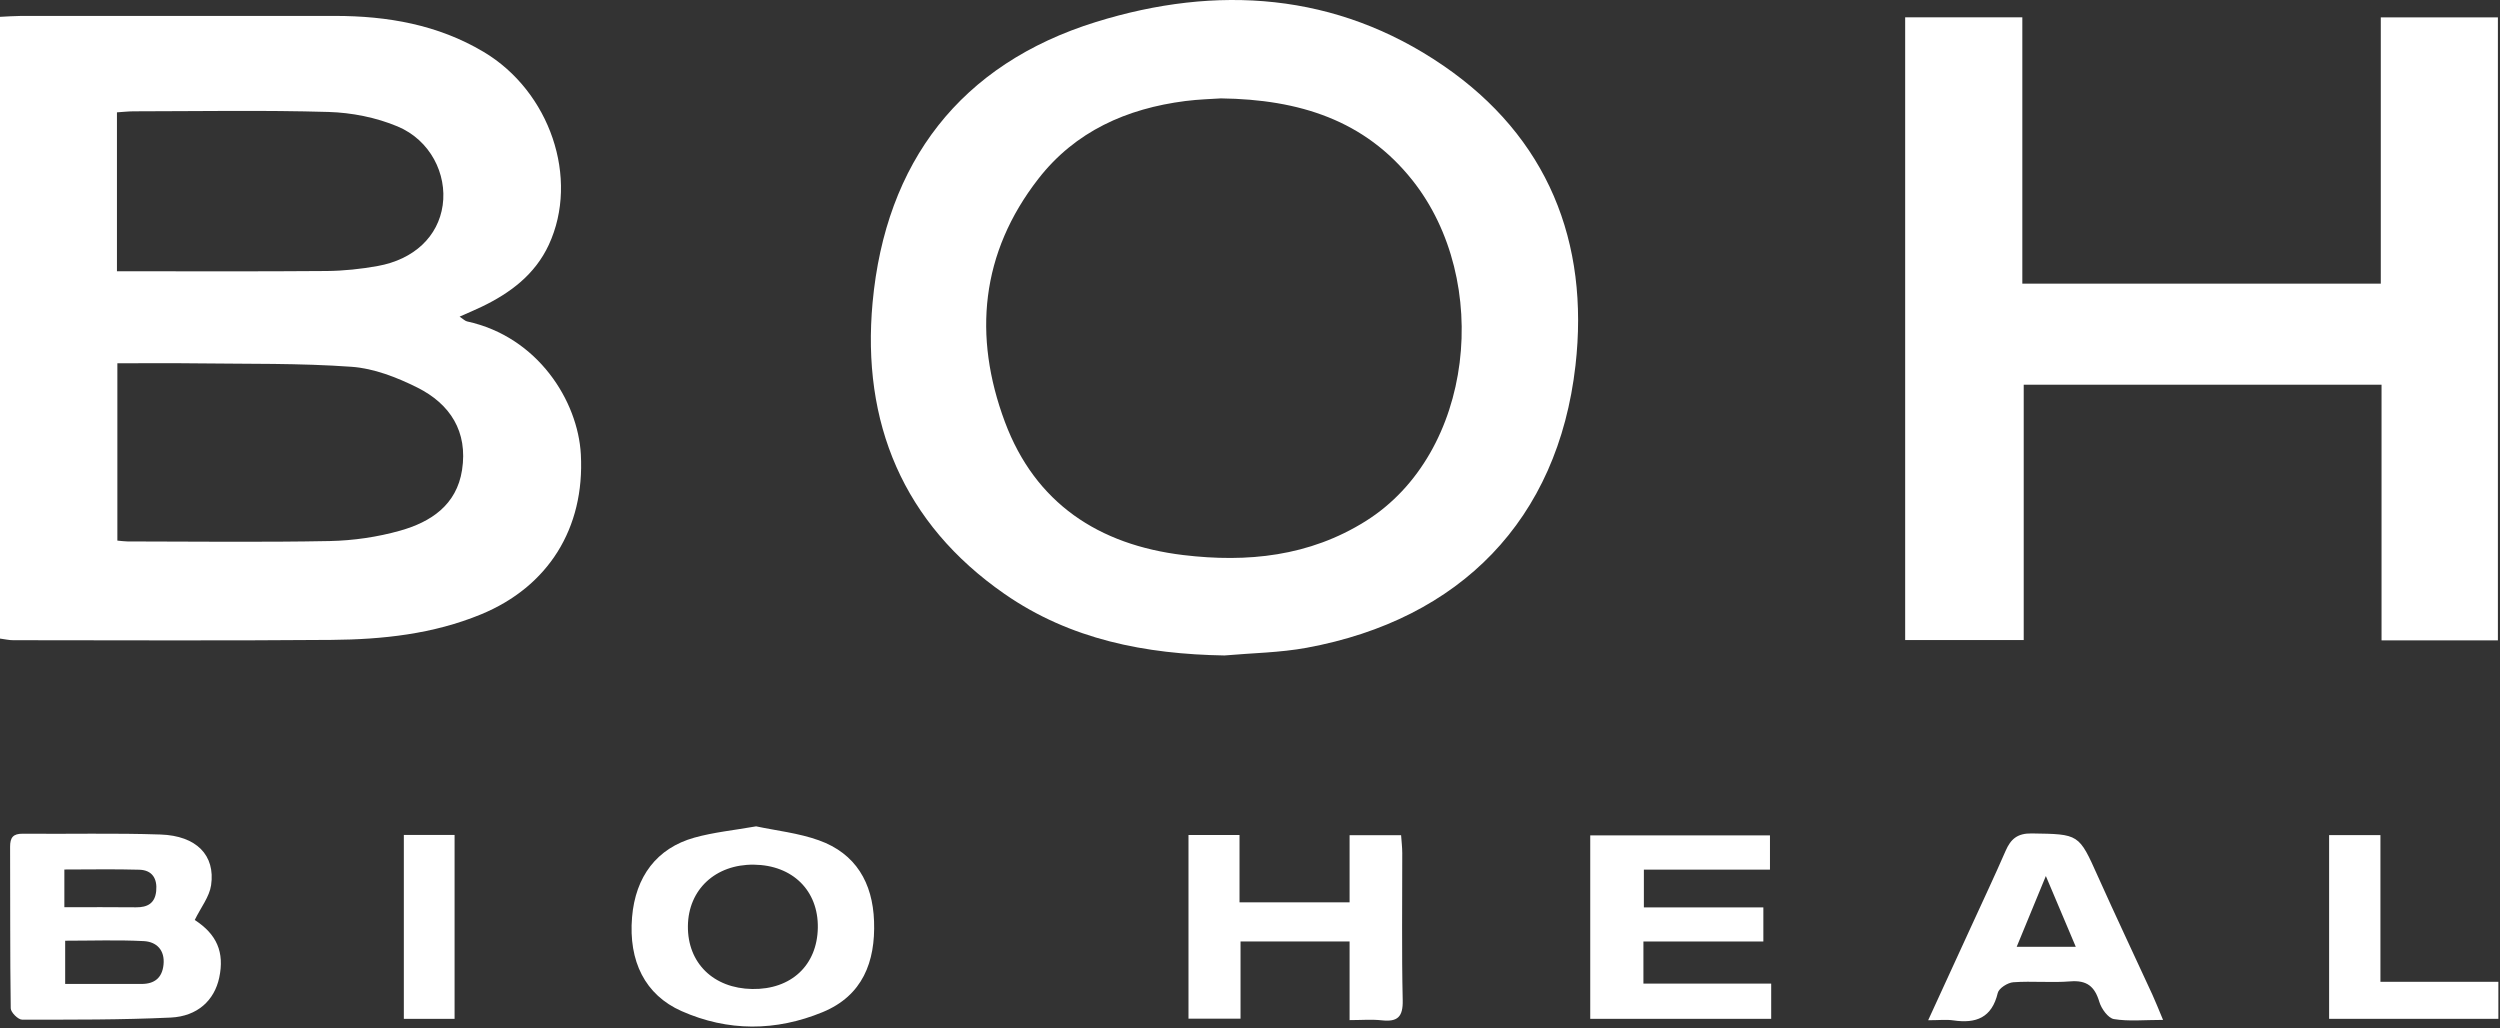
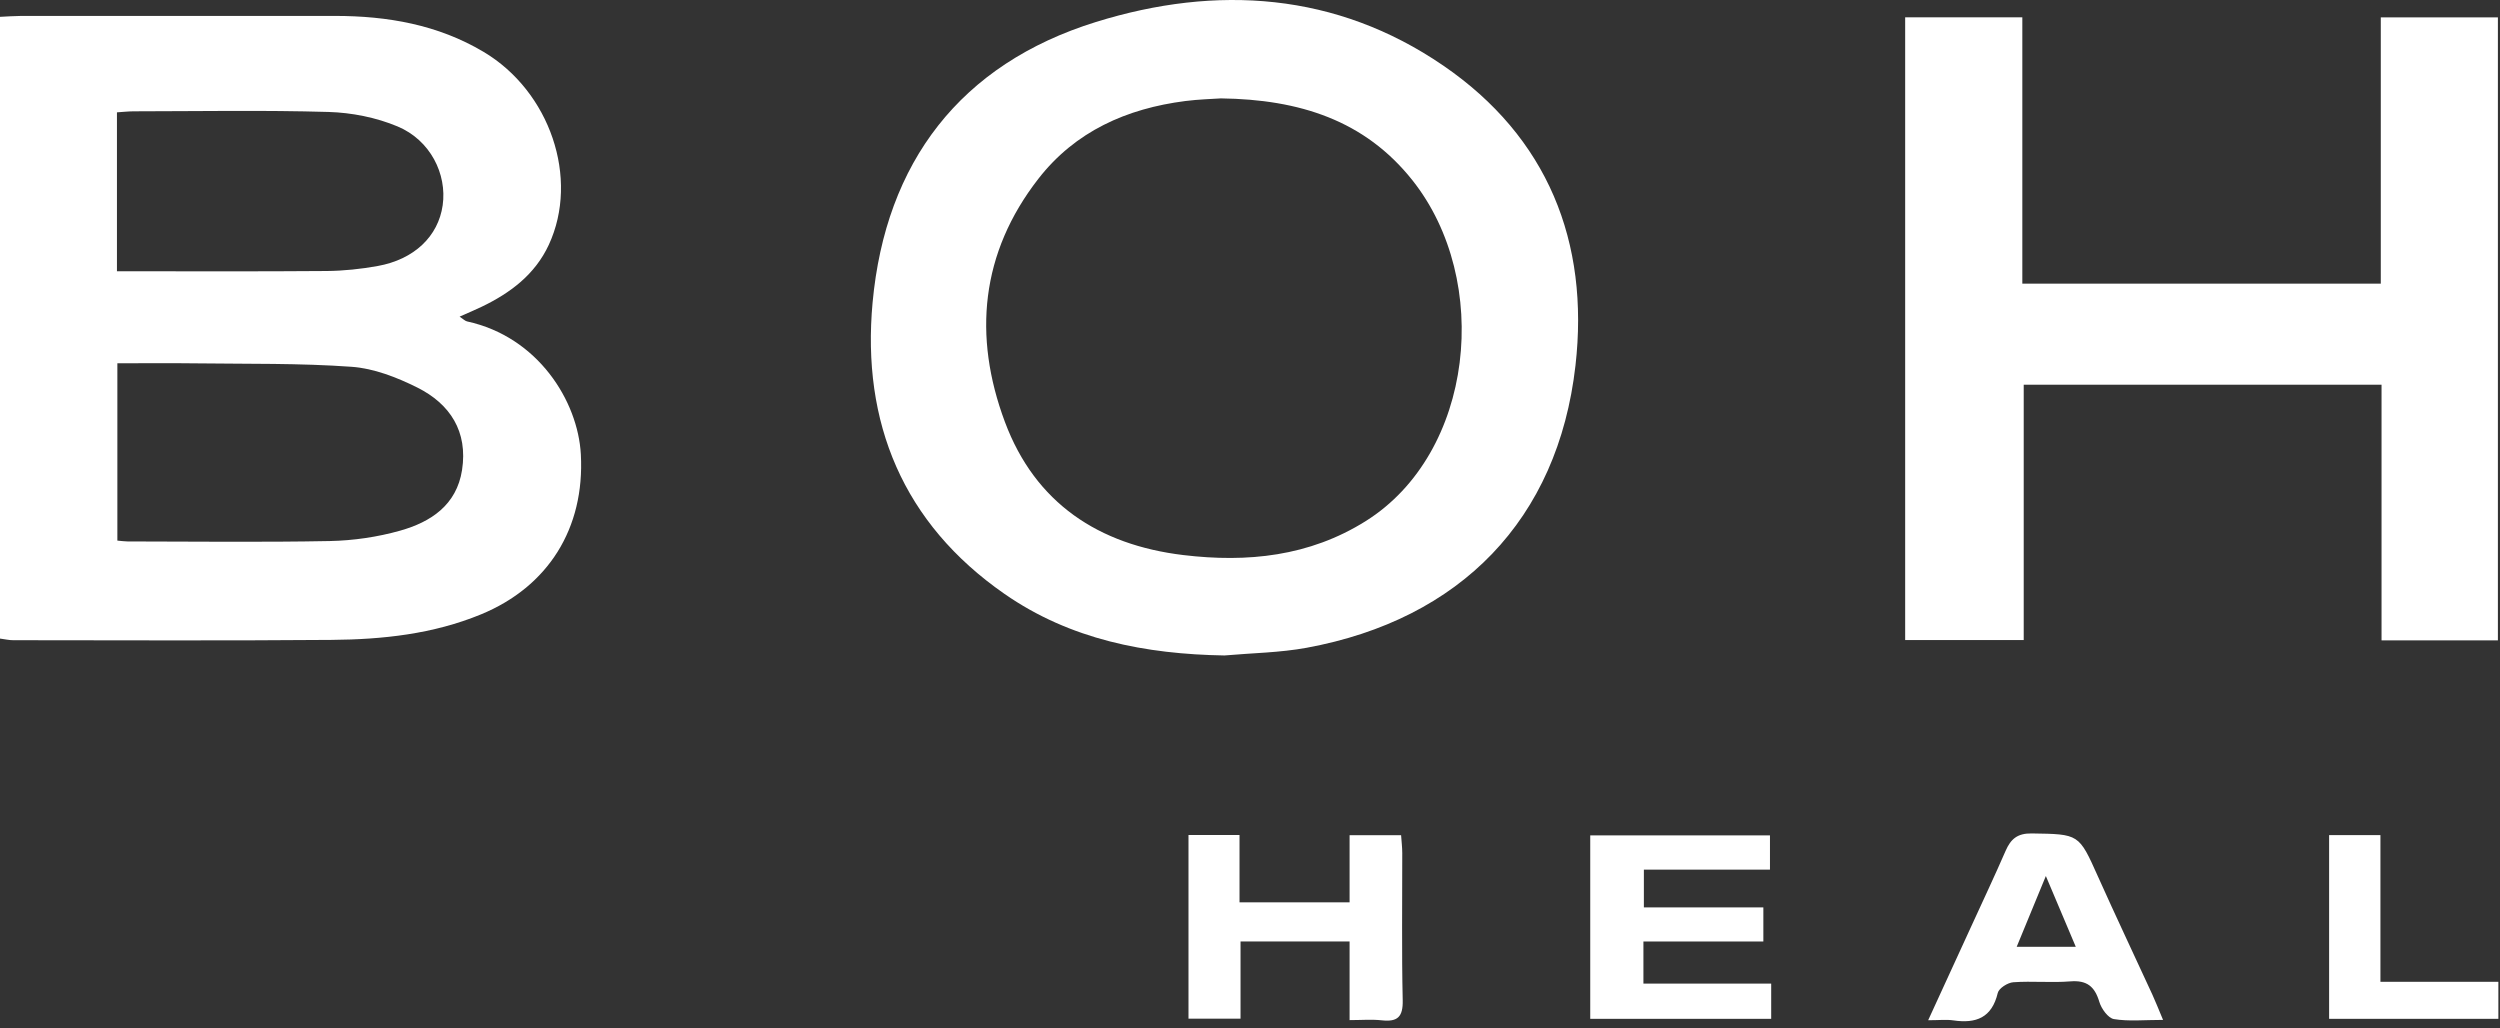
<svg xmlns="http://www.w3.org/2000/svg" fill="none" viewBox="0 0 248 102" height="102" width="248">
  <rect x="0" y="0" width="248" height="102" fill="#333333" stroke="none" />
  <path fill="white" d="M0 63.347V1.67C0.732 1.638 1.379 1.584 2.025 1.582C12.434 1.576 22.843 1.573 33.252 1.579C38.436 1.582 43.424 2.444 47.956 5.136C54.563 9.06 57.493 17.692 54.444 24.279C53.071 27.24 50.61 29.078 47.748 30.447C47.102 30.756 46.44 31.034 45.592 31.411C45.963 31.654 46.132 31.84 46.334 31.885C53.362 33.412 57.333 39.782 57.62 45.07C58.021 52.427 54.364 58.202 47.727 60.941C42.971 62.903 37.956 63.436 32.894 63.478C22.363 63.564 11.832 63.514 1.302 63.508C0.893 63.508 0.483 63.41 0.003 63.347H0ZM11.643 36.038V53.628C12.058 53.663 12.351 53.711 12.645 53.711C19.332 53.717 26.023 53.803 32.71 53.672C35.053 53.625 37.452 53.275 39.706 52.638C42.736 51.781 45.296 50.106 45.835 46.626C46.425 42.817 44.658 40.072 41.393 38.442C39.367 37.431 37.09 36.542 34.869 36.385C29.727 36.017 24.549 36.112 19.383 36.044C16.841 36.011 14.3 36.038 11.637 36.038H11.643ZM11.601 26.908C18.68 26.908 25.542 26.941 32.401 26.884C34.089 26.869 35.797 26.689 37.461 26.389C41.093 25.737 43.475 23.443 43.914 20.363C44.355 17.259 42.683 13.901 39.439 12.543C37.318 11.654 34.895 11.174 32.591 11.106C26.156 10.919 19.709 11.037 13.268 11.043C12.74 11.043 12.212 11.106 11.601 11.144V26.908Z" />
  <path fill="white" d="M121.468 65.022C113.639 64.892 106.175 63.451 99.648 58.916C89.571 51.917 85.464 41.901 86.561 30.009C87.845 16.112 95.256 6.36 108.719 2.18C120.682 -1.534 132.562 -0.76 143.167 6.502C153.529 13.599 157.683 24 156.287 36.263C154.546 51.559 144.857 61.45 129.632 64.257C126.954 64.75 124.194 64.779 121.468 65.022ZM121.118 9.76C120.261 9.819 118.918 9.852 117.592 10.021C111.768 10.765 106.667 13.027 103.005 17.737C97.287 25.091 96.504 33.329 99.686 41.854C102.696 49.919 108.998 54.055 117.385 55.062C123.734 55.824 129.893 55.199 135.477 51.695C146.242 44.943 148.019 27.836 140.11 17.879C135.385 11.933 128.906 9.861 121.115 9.76H121.118Z" />
  <path fill="white" d="M247.791 63.525H236.249V38.163H200.752V63.493H188.993V1.718H200.615V28.138H236.175V1.724H247.791V63.525Z" />
-   <path fill="white" d="M19.323 91.265C21.497 92.673 22.289 94.457 21.746 96.989C21.269 99.221 19.605 100.818 16.93 100.943C12.022 101.171 7.099 101.153 2.183 101.148C1.794 101.148 1.071 100.424 1.065 100.027C0.99 94.686 1.026 89.341 1.002 83.999C0.999 83.083 1.299 82.695 2.263 82.704C6.818 82.746 11.376 82.63 15.928 82.784C19.486 82.906 21.378 84.841 20.94 87.817C20.771 88.965 19.928 90.017 19.317 91.265H19.323ZM6.465 93.319V97.608C9.089 97.608 11.563 97.605 14.036 97.608C15.332 97.608 16.088 96.998 16.221 95.696C16.37 94.259 15.539 93.423 14.264 93.358C11.687 93.227 9.098 93.319 6.462 93.319H6.465ZM6.388 89.996C8.897 89.996 11.198 89.978 13.499 90.005C14.641 90.017 15.376 89.599 15.495 88.392C15.617 87.159 15.101 86.314 13.825 86.276C11.367 86.205 8.903 86.255 6.385 86.255V89.996H6.388Z" />
-   <path fill="white" d="M75.001 81.972C77 82.399 79.204 82.633 81.226 83.356C84.897 84.669 86.573 87.574 86.706 91.386C86.852 95.418 85.57 98.77 81.606 100.404C76.97 102.313 72.223 102.345 67.608 100.3C63.993 98.696 62.336 95.355 62.7 90.989C63.035 86.958 65.153 84.136 68.886 83.092C70.796 82.559 72.804 82.363 74.998 81.975L75.001 81.972ZM74.619 98.109C78.483 98.171 81.066 95.758 81.128 92.032C81.187 88.348 78.625 85.819 74.785 85.775C70.977 85.731 68.278 88.241 68.24 91.867C68.201 95.53 70.772 98.047 74.622 98.109H74.619Z" />
  <path fill="white" d="M163.072 90.014H174.925V93.396H163.027V97.573H175.702V101.068H157.752V82.87H175.58V86.267H163.072V90.014Z" />
  <path fill="white" d="M133.879 89.513V82.849H138.989C139.03 83.466 139.104 84.05 139.104 84.631C139.113 89.492 139.039 94.356 139.149 99.218C139.187 100.875 138.642 101.388 137.073 101.216C136.068 101.106 135.041 101.195 133.879 101.195V93.393H123.061V101.05H117.898V82.829H122.96V89.513H133.879Z" />
  <path fill="white" d="M214.577 101.174C212.694 101.174 211.164 101.337 209.702 101.094C209.123 100.996 208.453 100.063 208.252 99.381C207.795 97.851 207.015 97.22 205.369 97.353C203.495 97.504 201.597 97.306 199.72 97.439C199.162 97.478 198.287 98.035 198.178 98.501C197.593 100.961 196.028 101.554 193.771 101.222C193.08 101.121 192.362 101.207 191.274 101.207C192.81 97.863 194.192 94.857 195.568 91.852C196.704 89.371 197.869 86.901 198.958 84.4C199.471 83.226 200.129 82.657 201.544 82.677C206.25 82.751 206.217 82.701 208.112 86.937C209.871 90.865 211.718 94.757 213.515 98.666C213.839 99.372 214.12 100.095 214.577 101.18V101.174ZM205.918 93.924C204.954 91.641 204.055 89.519 202.949 86.901C201.864 89.537 200.989 91.656 200.055 93.924H205.918Z" />
  <path fill="white" d="M231.048 101.068V82.843H236.139V97.395H247.838V101.068H231.045H231.048Z" />
-   <path fill="white" d="M45.094 101.07H40.061V82.826H45.094V101.07Z" />
</svg>